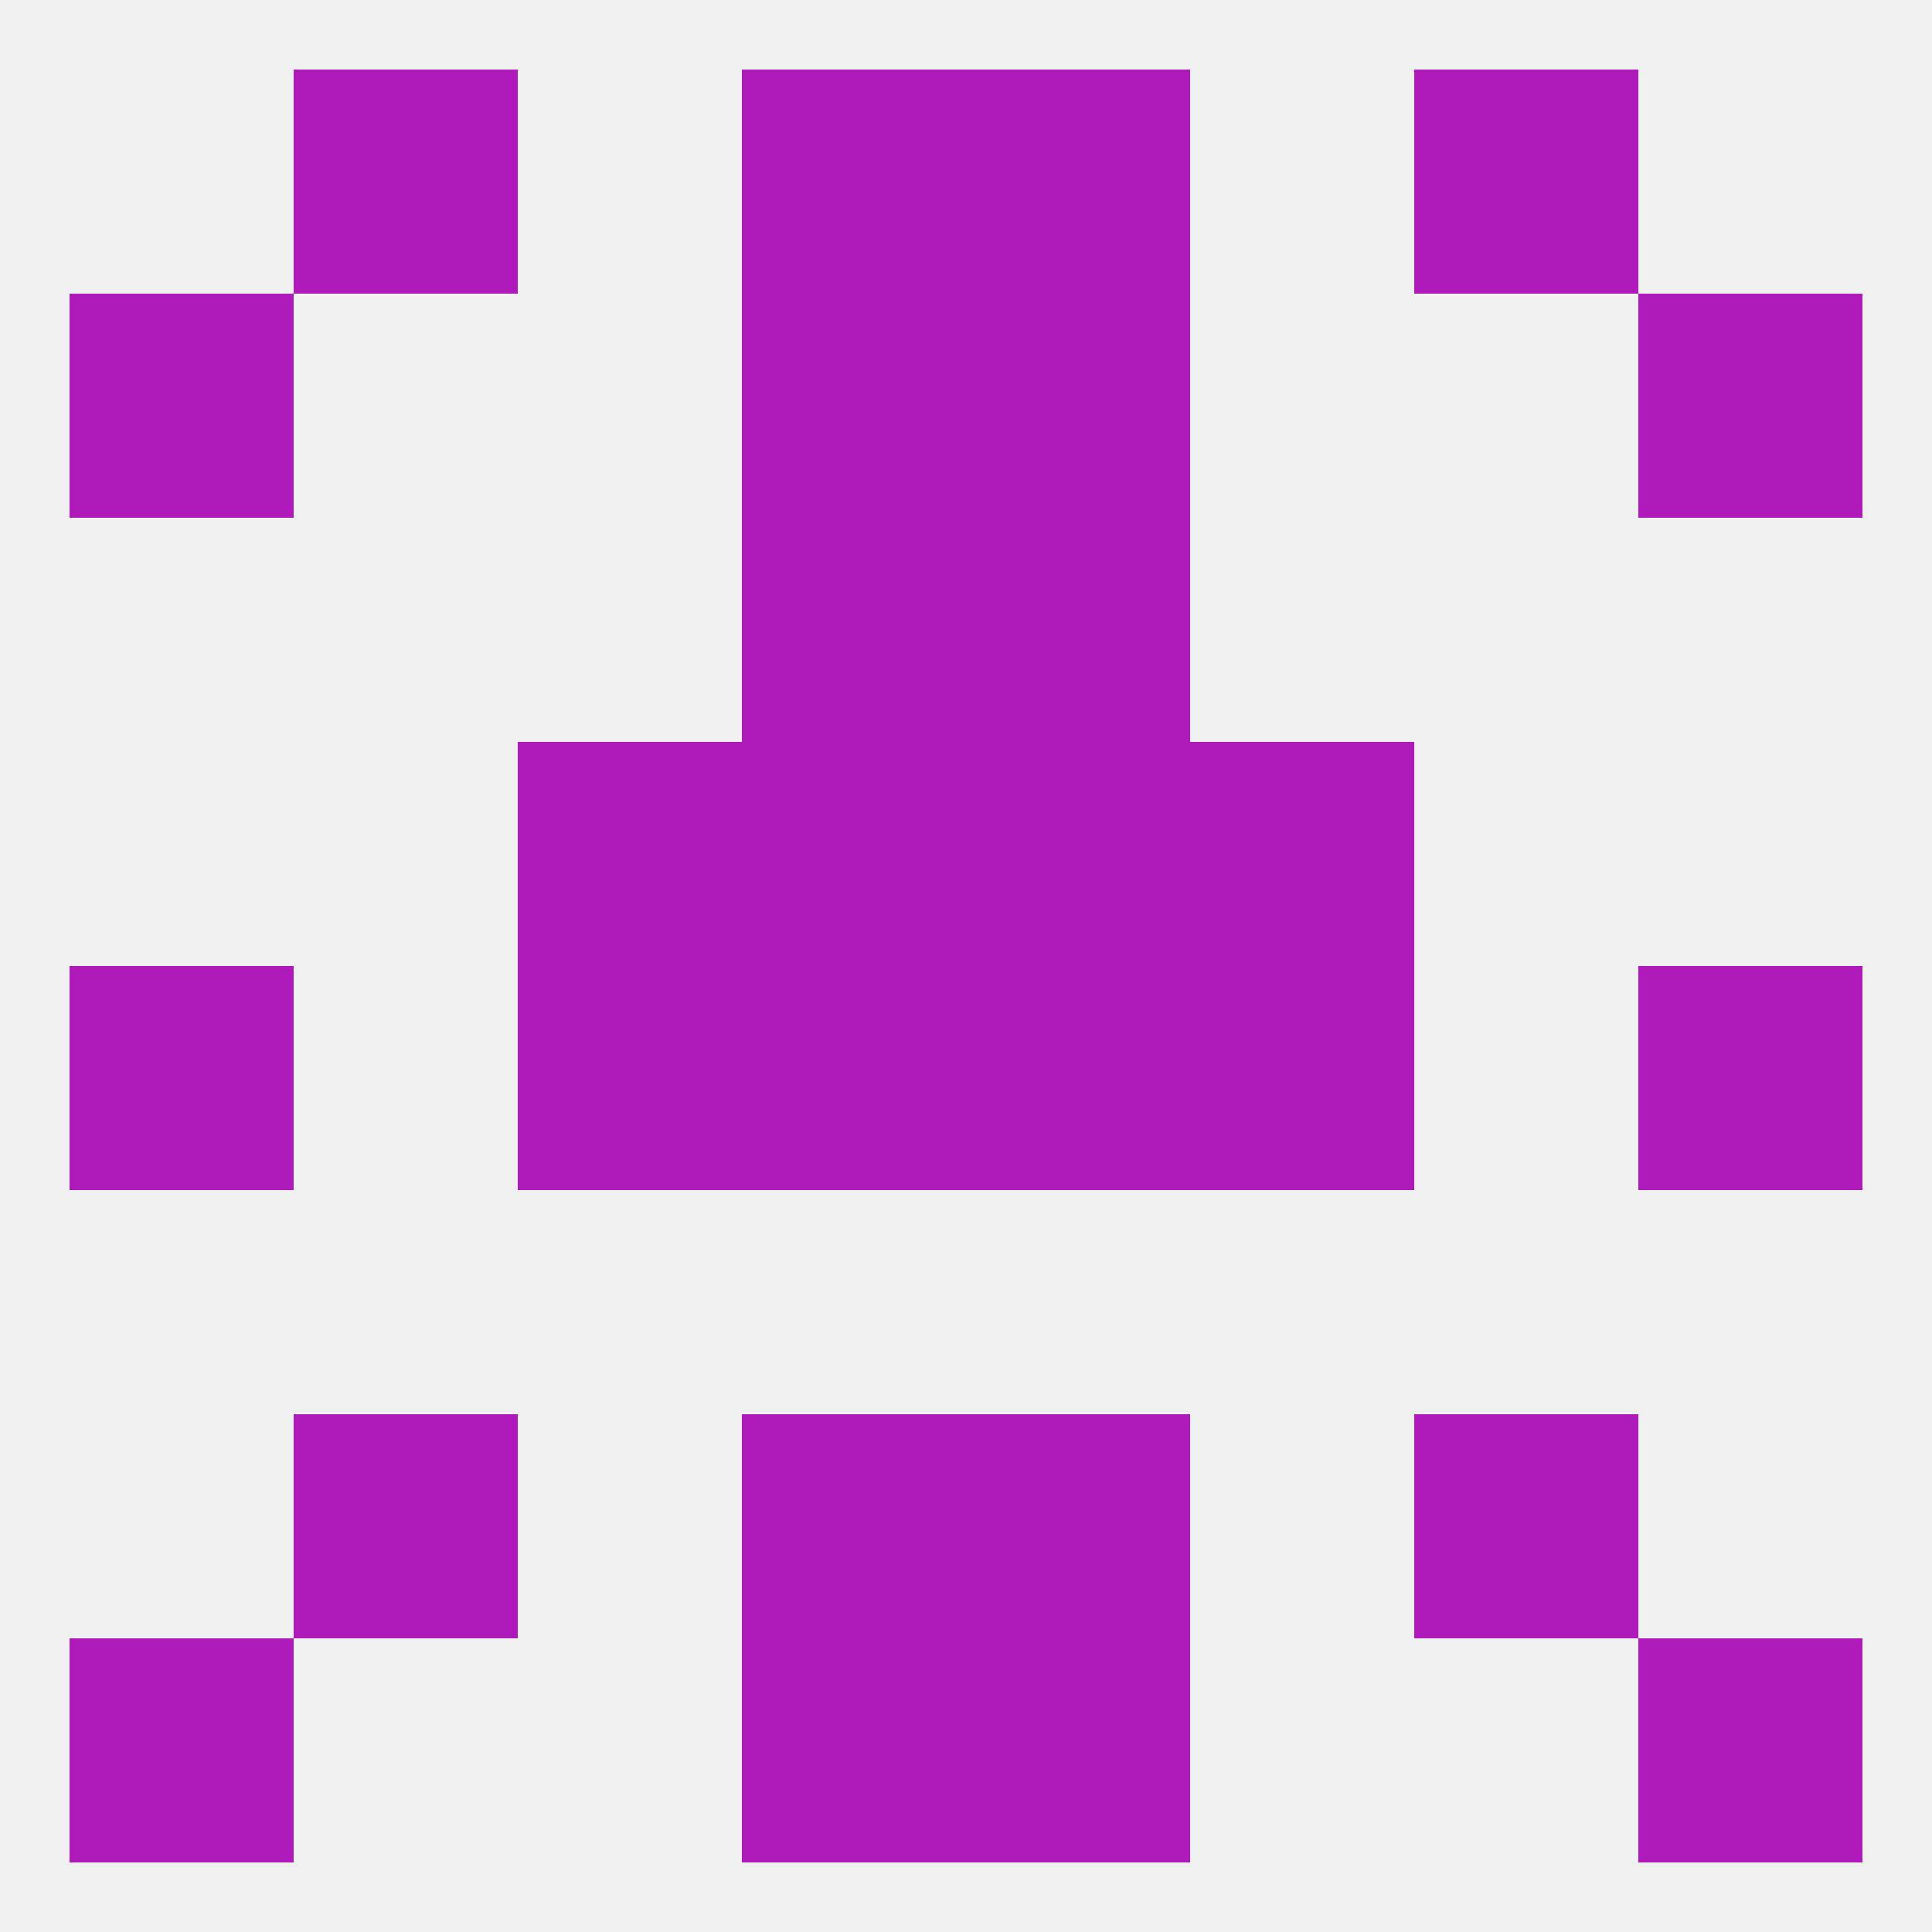
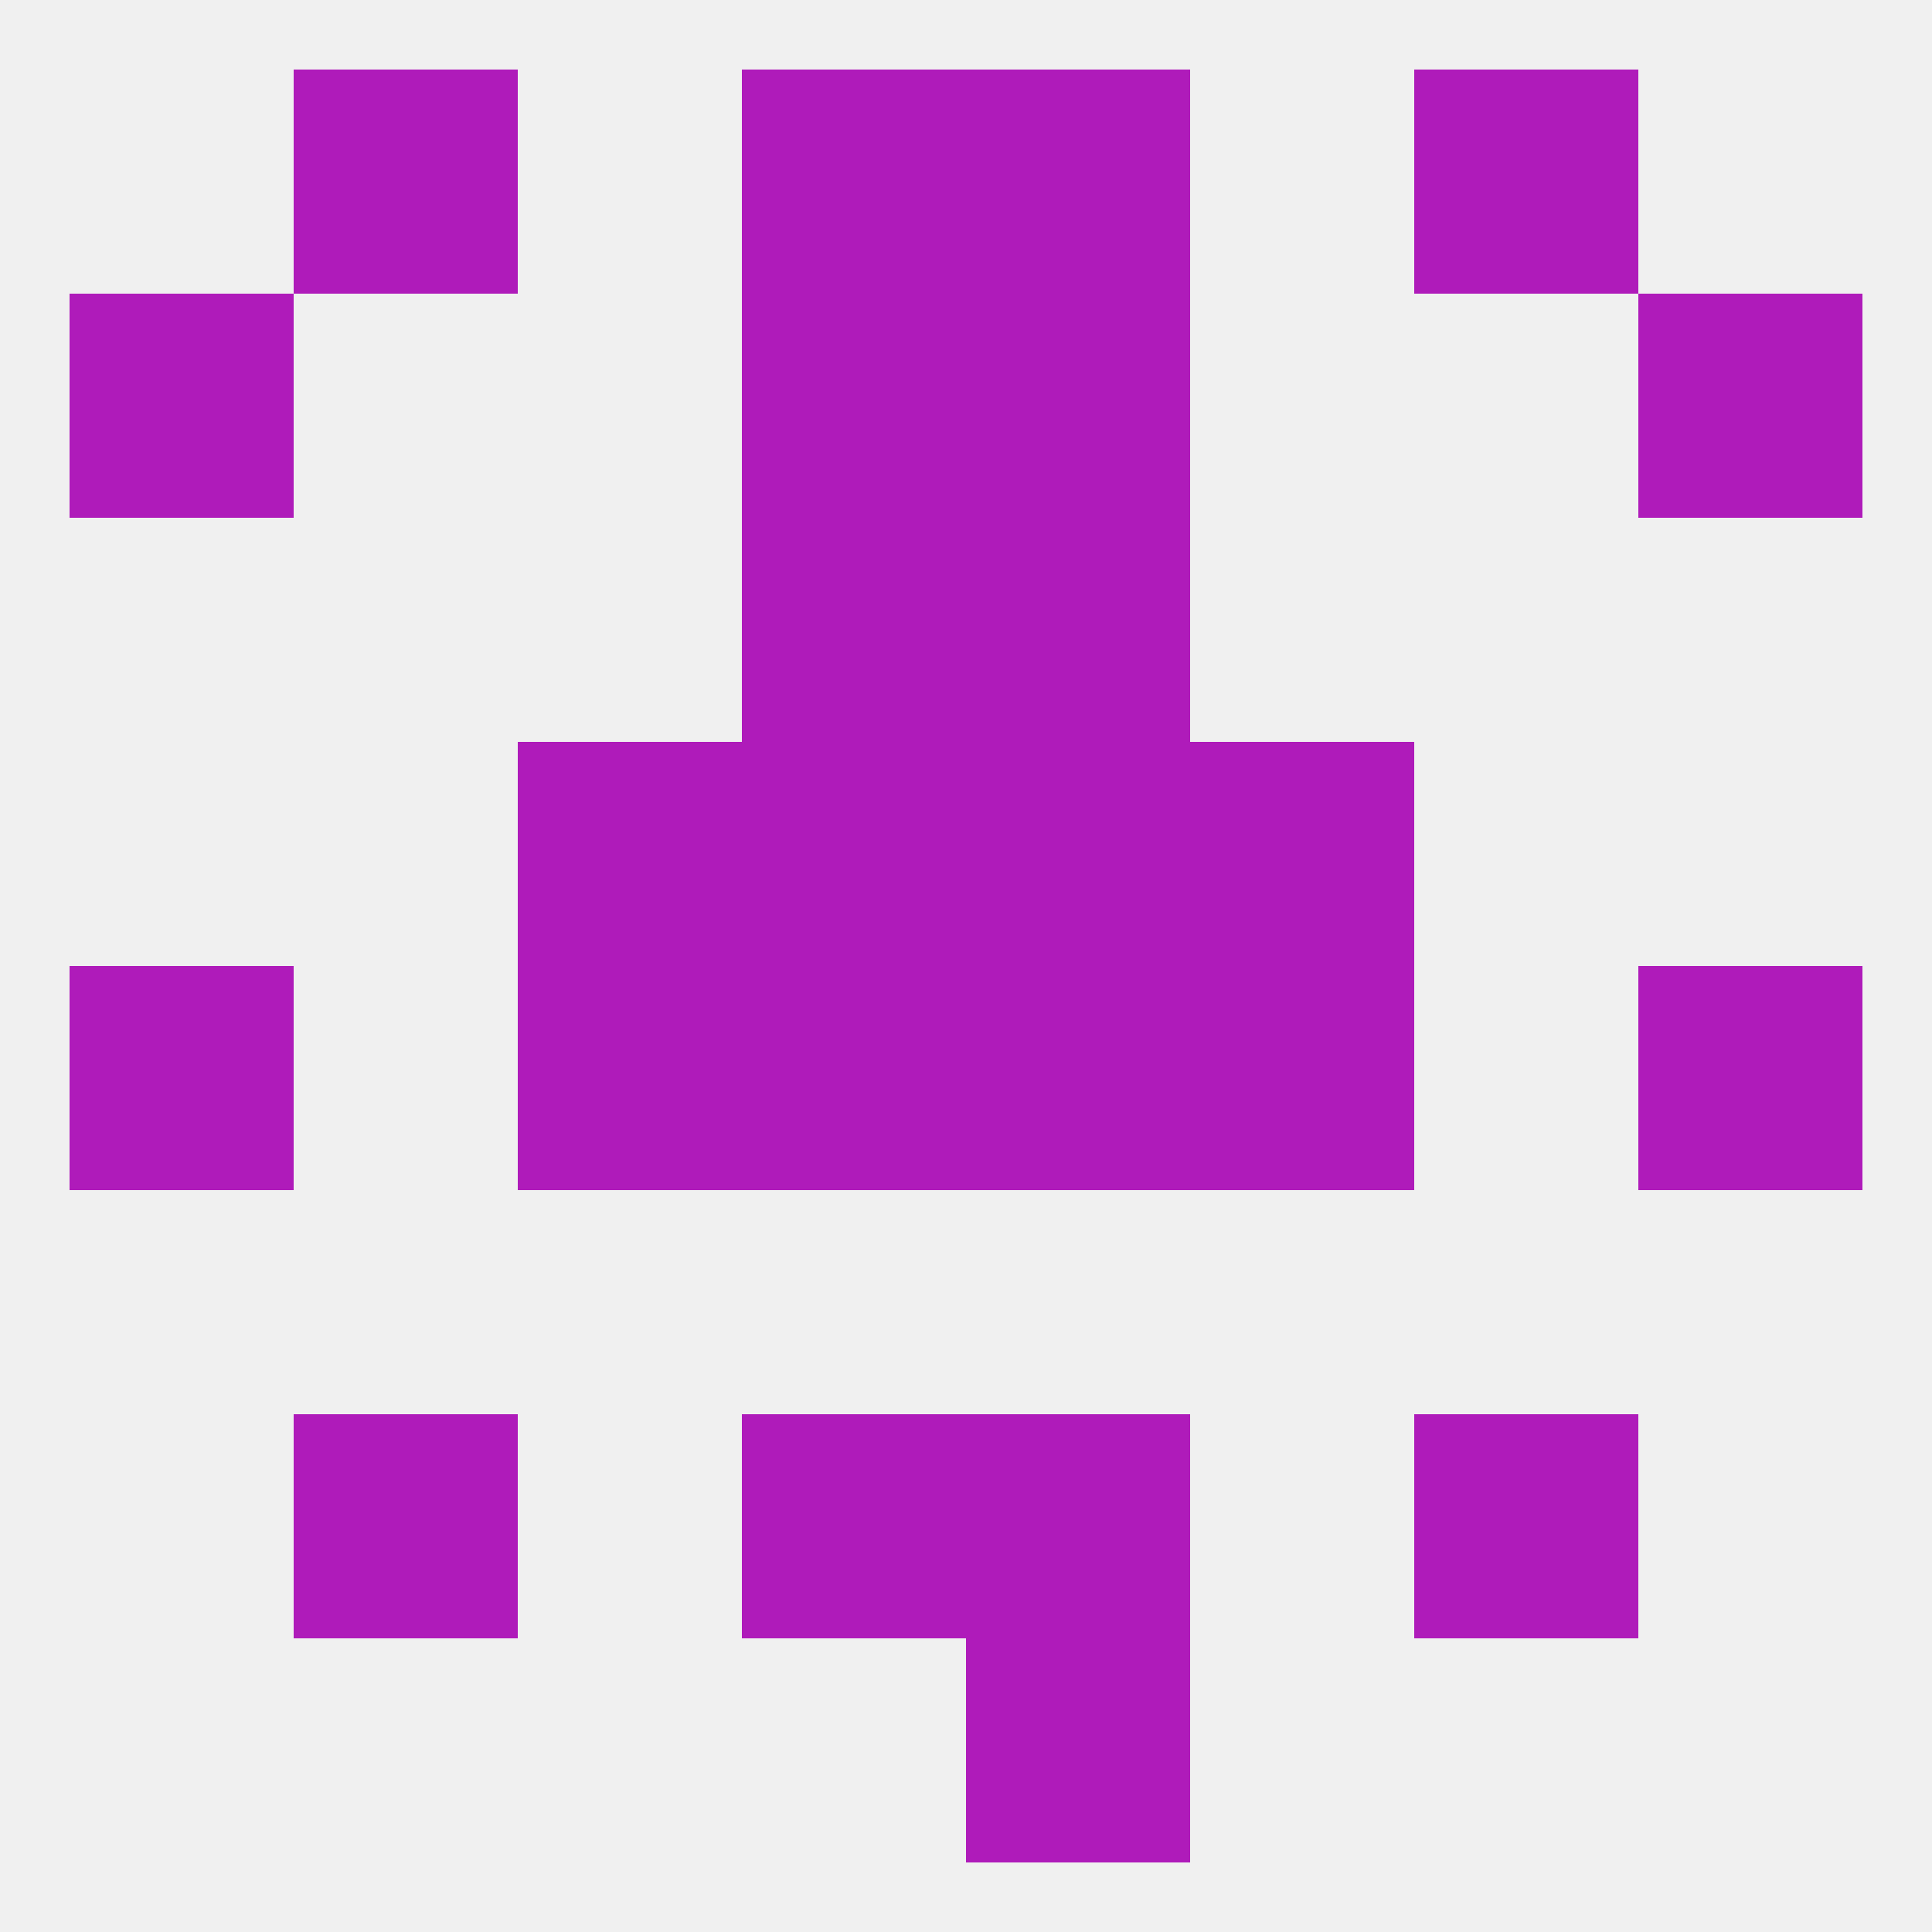
<svg xmlns="http://www.w3.org/2000/svg" version="1.1" baseprofile="full" width="250" height="250" viewBox="0 0 250 250">
  <rect width="100%" height="100%" fill="rgba(240,240,240,255)" />
  <rect x="38" y="183" width="29" height="29" fill="rgba(175,27,186,255)" />
  <rect x="183" y="183" width="29" height="29" fill="rgba(175,27,186,255)" />
  <rect x="96" y="183" width="29" height="29" fill="rgba(175,27,186,255)" />
  <rect x="125" y="183" width="29" height="29" fill="rgba(175,27,186,255)" />
-   <rect x="96" y="212" width="29" height="29" fill="rgba(175,27,186,255)" />
  <rect x="125" y="212" width="29" height="29" fill="rgba(175,27,186,255)" />
-   <rect x="9" y="212" width="29" height="29" fill="rgba(175,27,186,255)" />
-   <rect x="212" y="212" width="29" height="29" fill="rgba(175,27,186,255)" />
  <rect x="9" y="125" width="29" height="29" fill="rgba(175,27,186,255)" />
  <rect x="212" y="125" width="29" height="29" fill="rgba(175,27,186,255)" />
  <rect x="96" y="125" width="29" height="29" fill="rgba(175,27,186,255)" />
  <rect x="125" y="125" width="29" height="29" fill="rgba(175,27,186,255)" />
  <rect x="67" y="125" width="29" height="29" fill="rgba(175,27,186,255)" />
  <rect x="154" y="125" width="29" height="29" fill="rgba(175,27,186,255)" />
  <rect x="67" y="96" width="29" height="29" fill="rgba(175,27,186,255)" />
  <rect x="154" y="96" width="29" height="29" fill="rgba(175,27,186,255)" />
  <rect x="96" y="96" width="29" height="29" fill="rgba(175,27,186,255)" />
  <rect x="125" y="96" width="29" height="29" fill="rgba(175,27,186,255)" />
  <rect x="96" y="67" width="29" height="29" fill="rgba(175,27,186,255)" />
  <rect x="125" y="67" width="29" height="29" fill="rgba(175,27,186,255)" />
  <rect x="96" y="38" width="29" height="29" fill="rgba(175,27,186,255)" />
  <rect x="125" y="38" width="29" height="29" fill="rgba(175,27,186,255)" />
  <rect x="9" y="38" width="29" height="29" fill="rgba(175,27,186,255)" />
  <rect x="212" y="38" width="29" height="29" fill="rgba(175,27,186,255)" />
  <rect x="183" y="9" width="29" height="29" fill="rgba(175,27,186,255)" />
  <rect x="96" y="9" width="29" height="29" fill="rgba(175,27,186,255)" />
  <rect x="125" y="9" width="29" height="29" fill="rgba(175,27,186,255)" />
  <rect x="38" y="9" width="29" height="29" fill="rgba(175,27,186,255)" />
</svg>